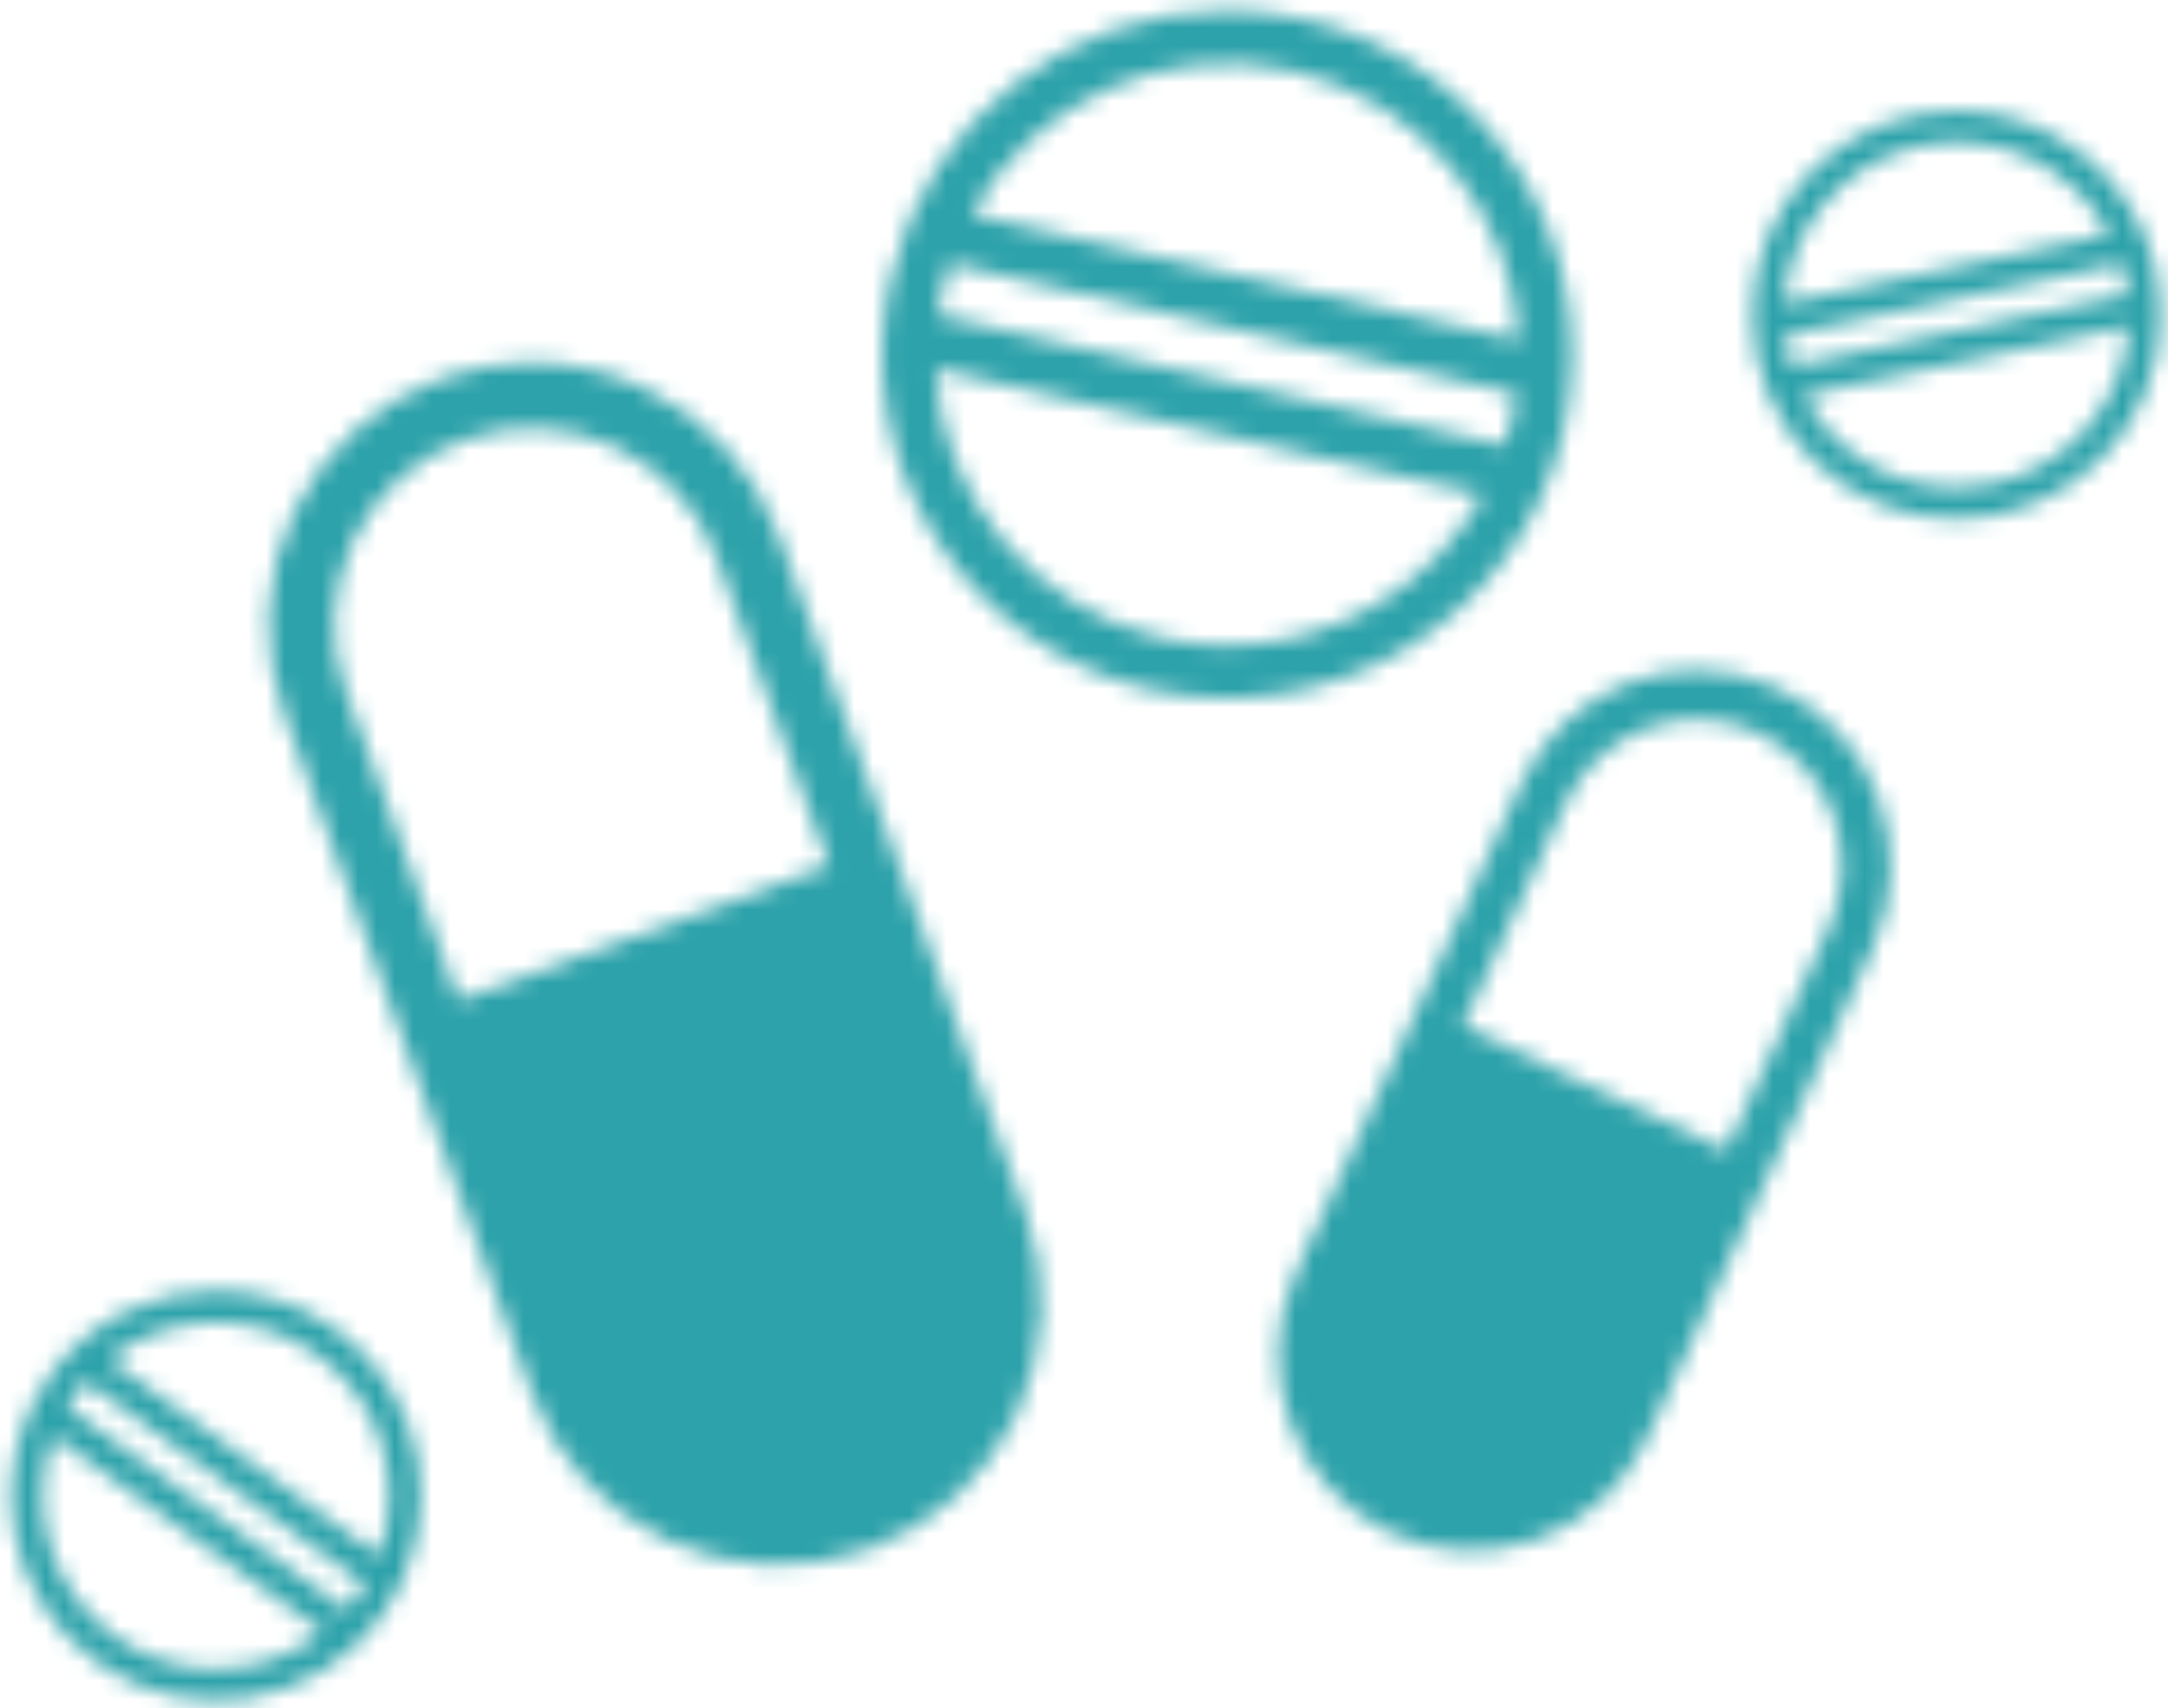
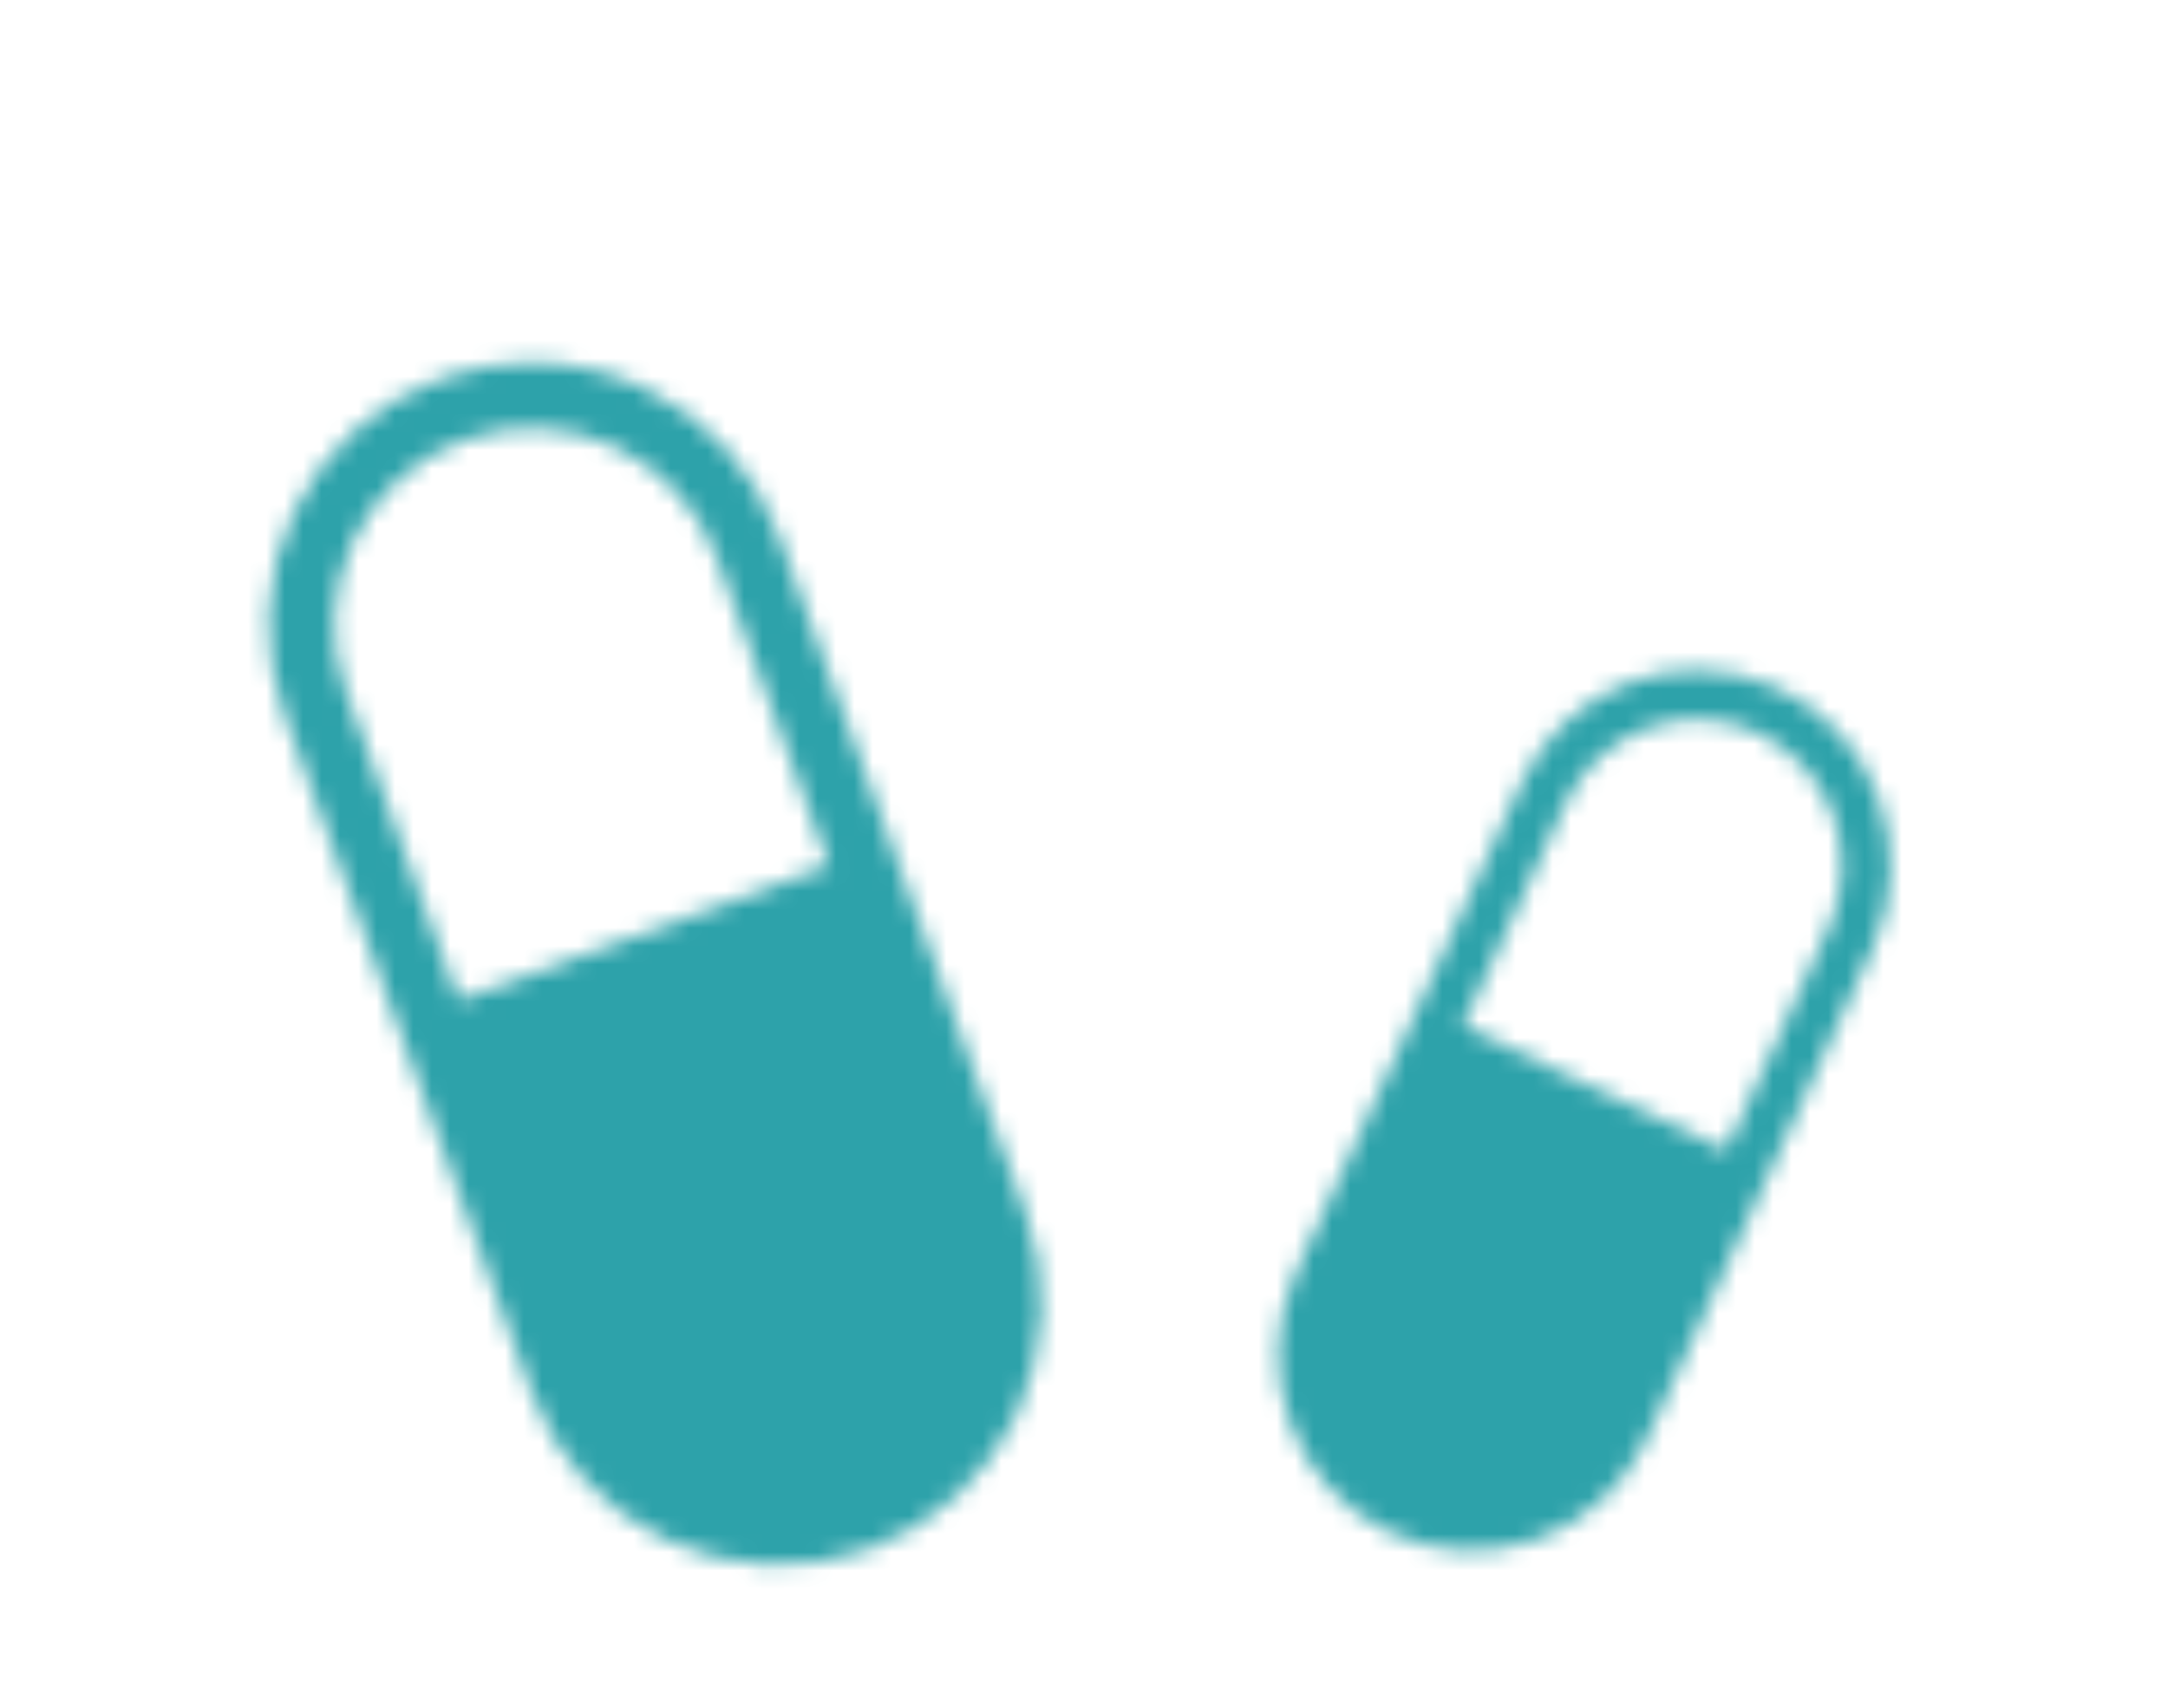
<svg xmlns="http://www.w3.org/2000/svg" xmlns:xlink="http://www.w3.org/1999/xlink" width="118px" height="93px" viewBox="0 0 118 93" version="1.1">
  <title>Group 21</title>
  <defs>
    <path d="M10.029,1.601 C6.465,2.895 3.559,5.551 1.956,8.984 L1.956,8.984 C0.354,12.413 0.182,16.344 1.479,19.903 L1.479,19.903 L14.936,56.801 C16.233,60.36 18.896,63.258 22.335,64.857 L22.335,64.857 C25.775,66.457 29.71,66.63 33.276,65.334 L33.276,65.334 C36.844,64.04 39.748,61.382 41.351,57.951 L41.351,57.951 C42.954,54.518 43.126,50.591 41.829,47.034 L41.829,47.034 L28.371,10.136 C27.072,6.575 24.411,3.677 20.971,2.078 L20.971,2.078 C19.06,1.187 16.996,0.738 14.928,0.738 L14.928,0.738 C13.273,0.74 11.615,1.026 10.029,1.601 L10.029,1.601 Z M4.842,18.68 C3.865,16.01 3.995,13.066 5.198,10.492 L5.198,10.492 C6.402,7.918 8.579,5.925 11.255,4.955 L11.255,4.955 C13.929,3.983 16.879,4.112 19.46,5.312 L19.46,5.312 C22.039,6.511 24.036,8.685 25.008,11.355 L25.008,11.355 L31.126,28.126 L10.958,35.453 L4.842,18.68 Z" id="path-1" />
    <path d="M19.751,1.129 C17.122,2.098 14.983,4.081 13.801,6.648 L13.801,6.648 L1.545,33.242 C0.363,35.804 0.237,38.742 1.193,41.4 L1.193,41.4 C2.15,44.058 4.11,46.227 6.646,47.423 L6.646,47.423 C9.181,48.619 12.082,48.746 14.709,47.777 L14.709,47.777 C17.336,46.81 19.477,44.823 20.659,42.26 L20.659,42.26 L32.913,15.665 C34.097,13.1 34.222,10.167 33.265,7.508 L33.265,7.508 C32.312,4.848 30.35,2.683 27.813,1.488 L27.813,1.488 C26.403,0.821 24.879,0.485 23.352,0.485 L23.352,0.485 C22.135,0.485 20.916,0.7 19.751,1.129 L19.751,1.129 Z M10.618,19.865 L16.189,7.773 C17.076,5.85 18.68,4.36 20.653,3.635 L20.653,3.635 C22.625,2.91 24.799,3.008 26.699,3.904 L26.699,3.904 C28.6,4.8 30.072,6.425 30.79,8.419 L30.79,8.419 C31.507,10.415 31.41,12.615 30.525,14.54 L30.525,14.54 L24.954,26.627 L10.618,19.865 Z" id="path-3" />
-     <path d="M0.505,15.086 C-1.826,25.154 4.478,35.213 14.573,37.537 L14.573,37.537 C24.607,39.848 34.639,33.648 37.046,23.684 L37.046,23.684 L37.126,23.339 C39.345,13.328 33.058,3.368 23.017,1.059 L23.017,1.059 C21.599,0.733 20.18,0.575 18.785,0.575 L18.785,0.575 C10.243,0.575 2.51,6.436 0.505,15.086 L0.505,15.086 Z M4.877,11.659 C8.214,5.608 15.291,2.234 22.367,3.865 L22.367,3.865 C29.448,5.495 34.322,11.617 34.662,18.516 L34.662,18.516 L4.877,11.659 Z M3.057,17.152 C3.12,16.68 3.209,16.206 3.319,15.735 L3.319,15.735 C3.428,15.261 3.557,14.798 3.705,14.345 L3.705,14.345 L34.534,21.444 C34.468,21.916 34.382,22.387 34.272,22.861 L34.272,22.861 C34.162,23.333 34.033,23.798 33.883,24.251 L33.883,24.251 L3.057,17.152 Z M15.221,34.731 C8.145,33.101 3.268,26.977 2.928,20.078 L2.928,20.078 L32.714,26.935 C29.942,31.962 24.592,35.141 18.804,35.141 L18.804,35.141 C17.624,35.141 16.422,35.008 15.221,34.731 L15.221,34.731 Z" id="path-5" />
-     <path d="M2.81,4.765 L2.666,4.962 C-0.868,9.934 0.255,16.849 5.206,20.445 L5.206,20.445 C10.187,24.066 17.168,22.958 20.786,17.978 L20.786,17.978 C24.405,12.997 23.301,6.016 18.321,2.396 L18.321,2.396 C16.343,0.958 14.047,0.266 11.772,0.266 L11.772,0.266 C8.362,0.266 4.995,1.825 2.81,4.765 L2.81,4.765 Z M5.926,4 C9.162,1.453 13.819,1.246 17.311,3.785 L17.311,3.785 C20.805,6.321 22.044,10.814 20.623,14.678 L20.623,14.678 L5.926,4 Z M3.653,6.588 C3.797,6.346 3.956,6.108 4.125,5.871 L4.125,5.871 C4.297,5.639 4.472,5.415 4.661,5.2 L4.661,5.2 L19.872,16.253 C19.726,16.497 19.569,16.736 19.397,16.97 L19.397,16.97 C19.228,17.202 19.05,17.426 18.864,17.641 L18.864,17.641 L3.653,6.588 Z M6.214,19.059 C2.72,16.52 1.48,12.027 2.9,8.165 L2.9,8.165 L17.597,18.841 C15.914,20.169 13.842,20.859 11.753,20.859 L11.753,20.859 C9.829,20.859 7.887,20.273 6.214,19.059 L6.214,19.059 Z" id="path-7" />
-     <path d="M9.179,0.269 C3.229,1.533 -0.594,7.352 0.588,13.302 L0.588,13.302 L0.65,13.6 C1.981,19.475 7.771,23.227 13.681,22.038 L13.681,22.038 L13.908,21.99 C19.846,20.665 23.631,14.794 22.363,8.831 L22.363,8.831 C21.252,3.606 16.635,0.023 11.5,0.023 L11.5,0.023 C10.733,0.023 9.958,0.104 9.179,0.269 L9.179,0.269 Z M9.535,1.942 C13.744,1.048 17.896,3.123 19.81,6.75 L19.81,6.75 L2.106,10.515 C2.377,6.421 5.329,2.835 9.535,1.942 L9.535,1.942 Z M2.292,13.096 C2.231,12.815 2.183,12.533 2.152,12.252 L2.152,12.252 L20.475,8.356 C20.558,8.627 20.631,8.904 20.69,9.185 L20.69,9.185 C20.75,9.469 20.798,9.75 20.831,10.031 L20.831,10.031 L2.506,13.925 C2.423,13.654 2.35,13.377 2.292,13.096 L2.292,13.096 Z M3.173,15.531 L20.875,11.769 C20.604,15.86 17.654,19.446 13.448,20.34 L13.448,20.34 C12.79,20.479 12.131,20.546 11.485,20.546 L11.485,20.546 C7.994,20.546 4.785,18.592 3.173,15.531 L3.173,15.531 Z" id="path-9" />
  </defs>
  <g id="🤝-Partnerships" stroke="none" stroke-width="1" fill="none" fill-rule="evenodd">
    <g id="Desktop---Partnerships-(dropdown)" transform="translate(-1056, -2801)">
      <g id="Group-29" transform="translate(0, 1577)">
        <g id="Group-25" transform="translate(204, 1173)">
          <g id="Group-14" transform="translate(1, 0)">
            <g id="Group-28" transform="translate(0, 51)">
              <g id="Group-27" transform="translate(789, 0)">
                <g id="Group-21" transform="translate(62, 0)">
                  <g id="Group-157" transform="translate(14, 19)">
                    <mask id="mask-2" fill="white">
                      <use xlink:href="#path-1" />
                    </mask>
                    <g id="Clip-156" />
                    <polygon id="Fill-155" fill="#2DA2AA" mask="url(#mask-2)" points="-14.877 1.15 28.822 -14.722 58.184 65.784 14.486 81.656" />
                  </g>
                  <g id="Group-160" transform="translate(69, 36)">
                    <mask id="mask-4" fill="white">
                      <use xlink:href="#path-3" />
                    </mask>
                    <g id="Clip-159" />
                    <polygon id="Fill-158" fill="#2DA2AA" mask="url(#mask-4)" points="15.069 -11.886 46.128 2.77 19.39 60.793 -11.669 46.139" />
                  </g>
                  <g id="Group-163" transform="translate(48, 0)">
                    <mask id="mask-6" fill="white">
                      <use xlink:href="#path-5" />
                    </mask>
                    <g id="Clip-162" />
-                     <polygon id="Fill-161" fill="#2DA2AA" mask="url(#mask-6)" points="-0.683 -11.789 49.969 -0.128 38.275 50.384 -12.377 38.723" />
                  </g>
                  <g id="Group-166" transform="translate(0, 70)">
                    <mask id="mask-8" fill="white">
                      <use xlink:href="#path-7" />
                    </mask>
                    <g id="Clip-165" />
                    <polygon id="Fill-164" fill="#2DA2AA" mask="url(#mask-8)" points="8.345 -10.154 33.338 8.003 15.18 32.996 -9.812 14.838" />
                  </g>
                  <g id="Group-169" transform="translate(95, 6)">
                    <mask id="mask-10" fill="white">
                      <use xlink:href="#path-9" />
                    </mask>
                    <g id="Clip-168" />
                    <polygon id="Fill-167" fill="#2DA2AA" mask="url(#mask-10)" points="-6.763 -0.713 23.346 -7.113 29.744 22.995 -0.362 29.395" />
                  </g>
                </g>
              </g>
            </g>
          </g>
        </g>
      </g>
    </g>
  </g>
</svg>